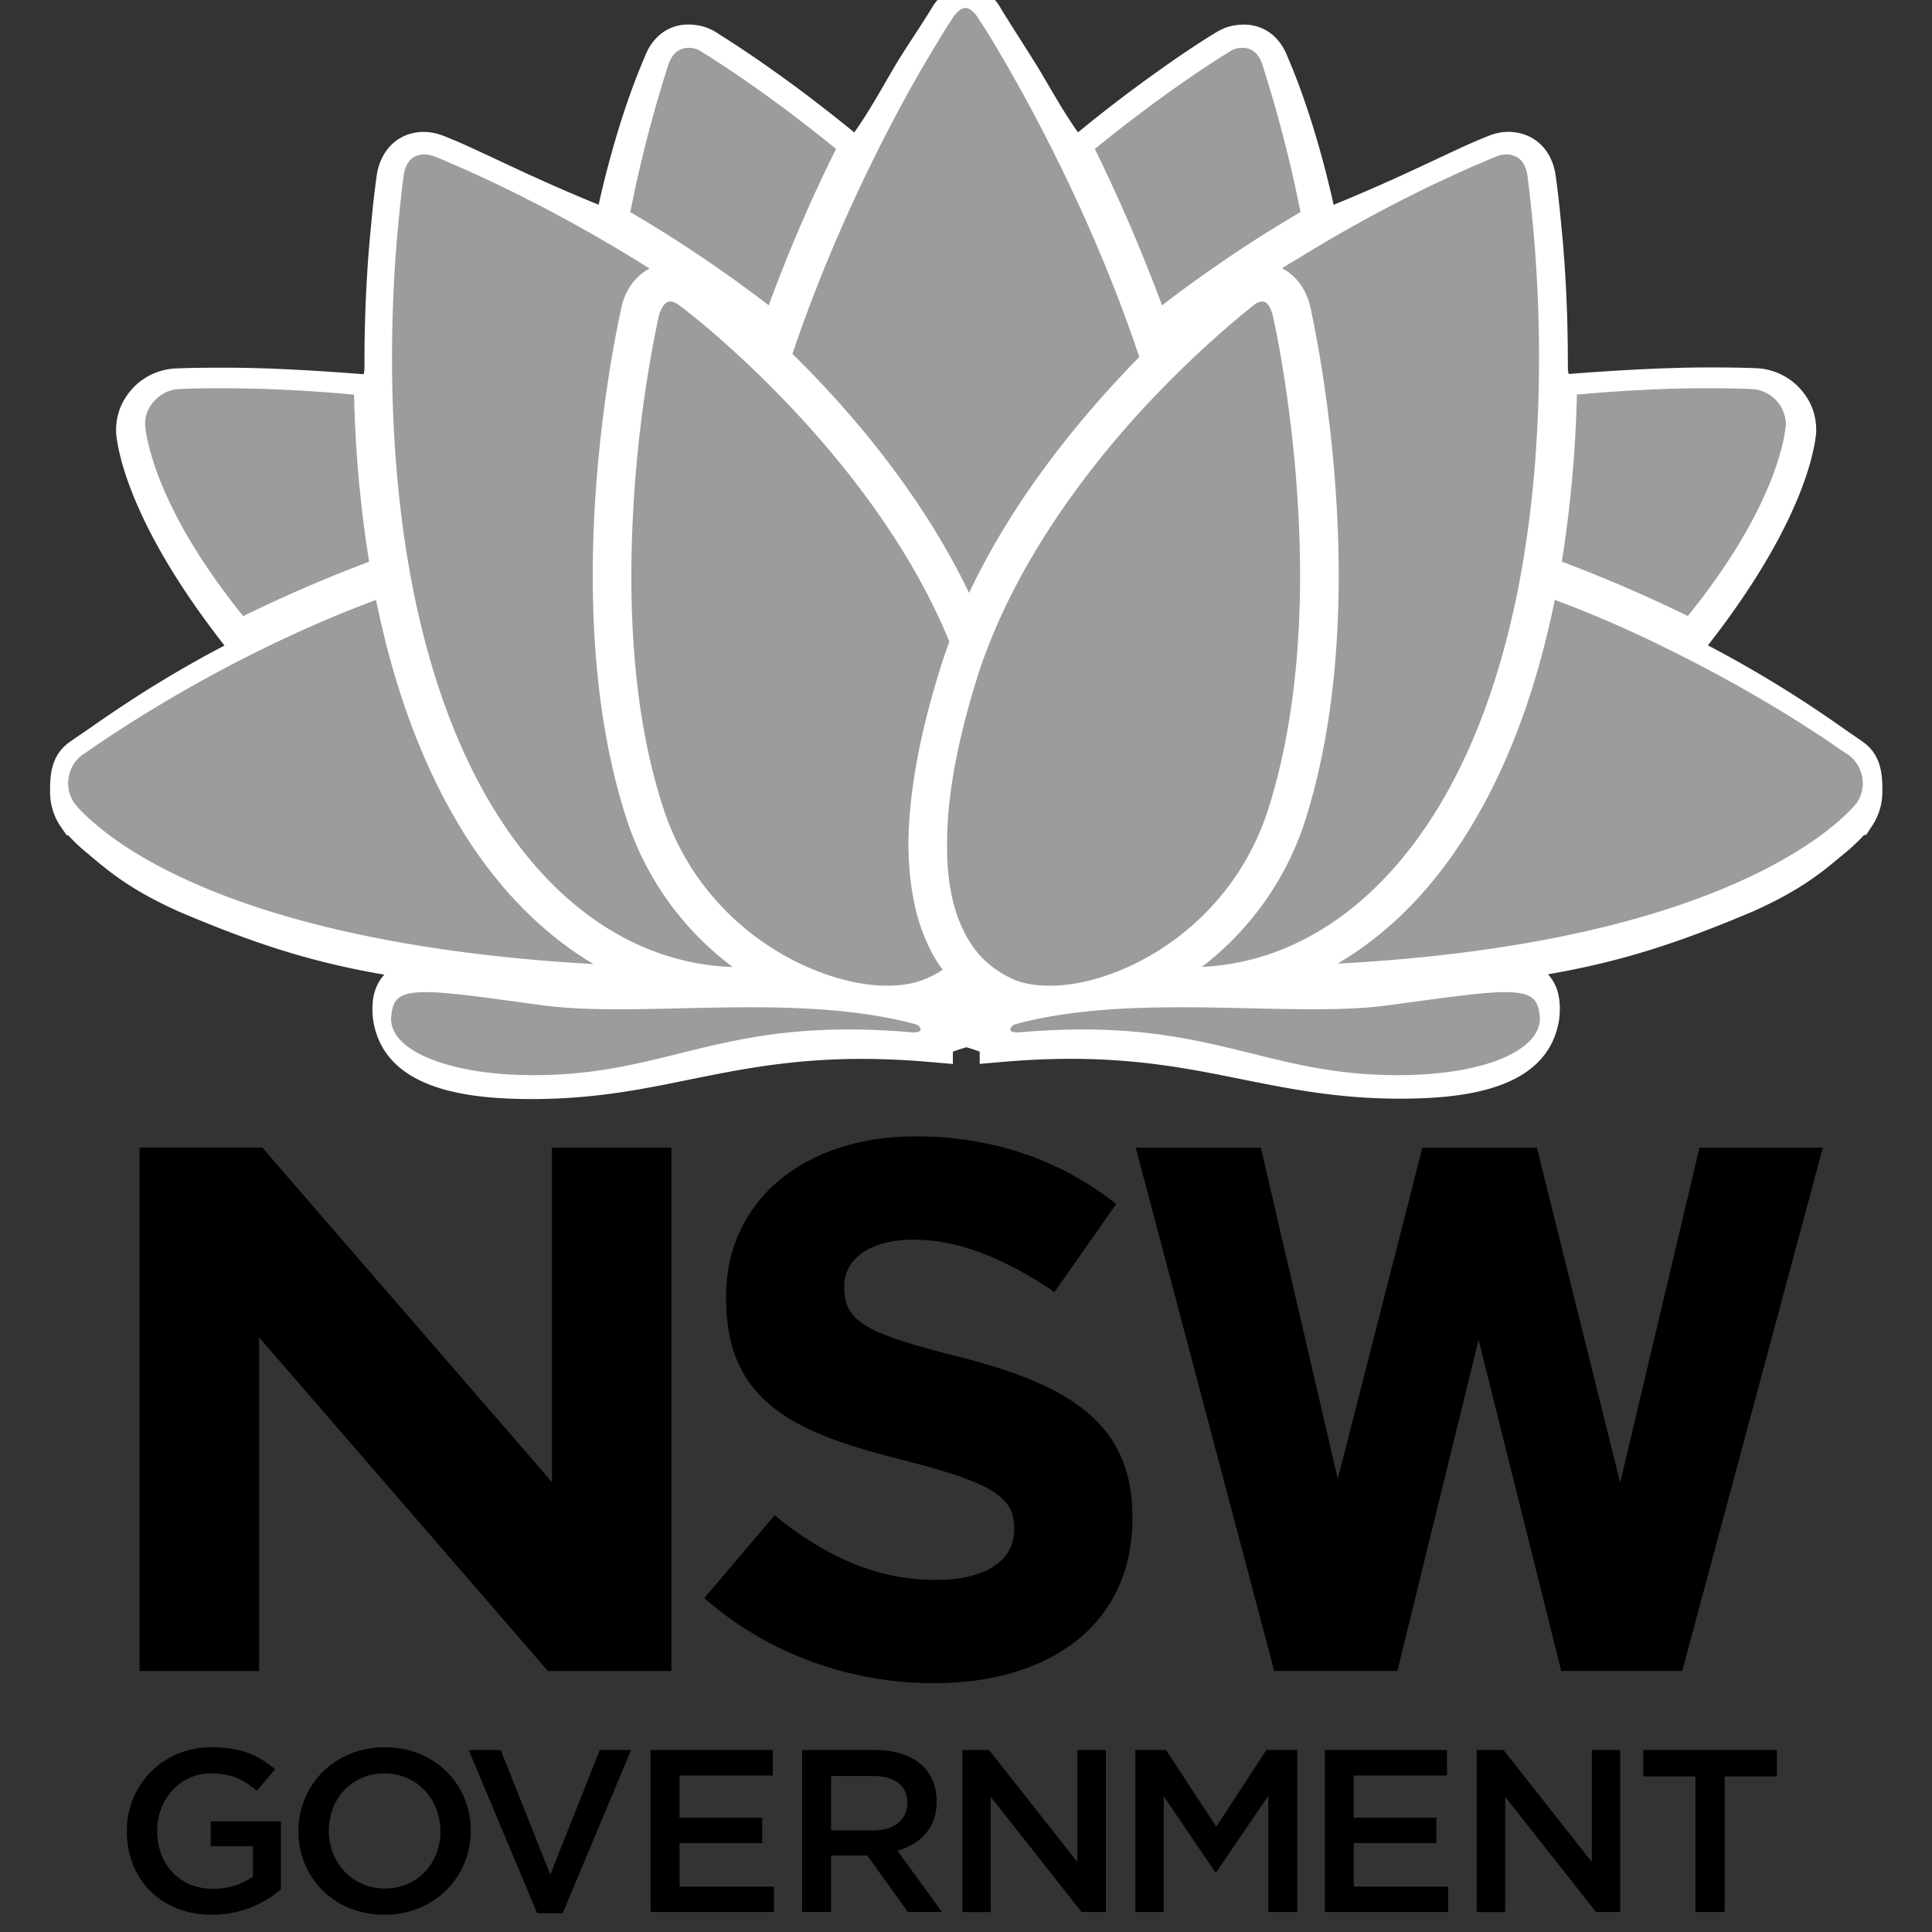
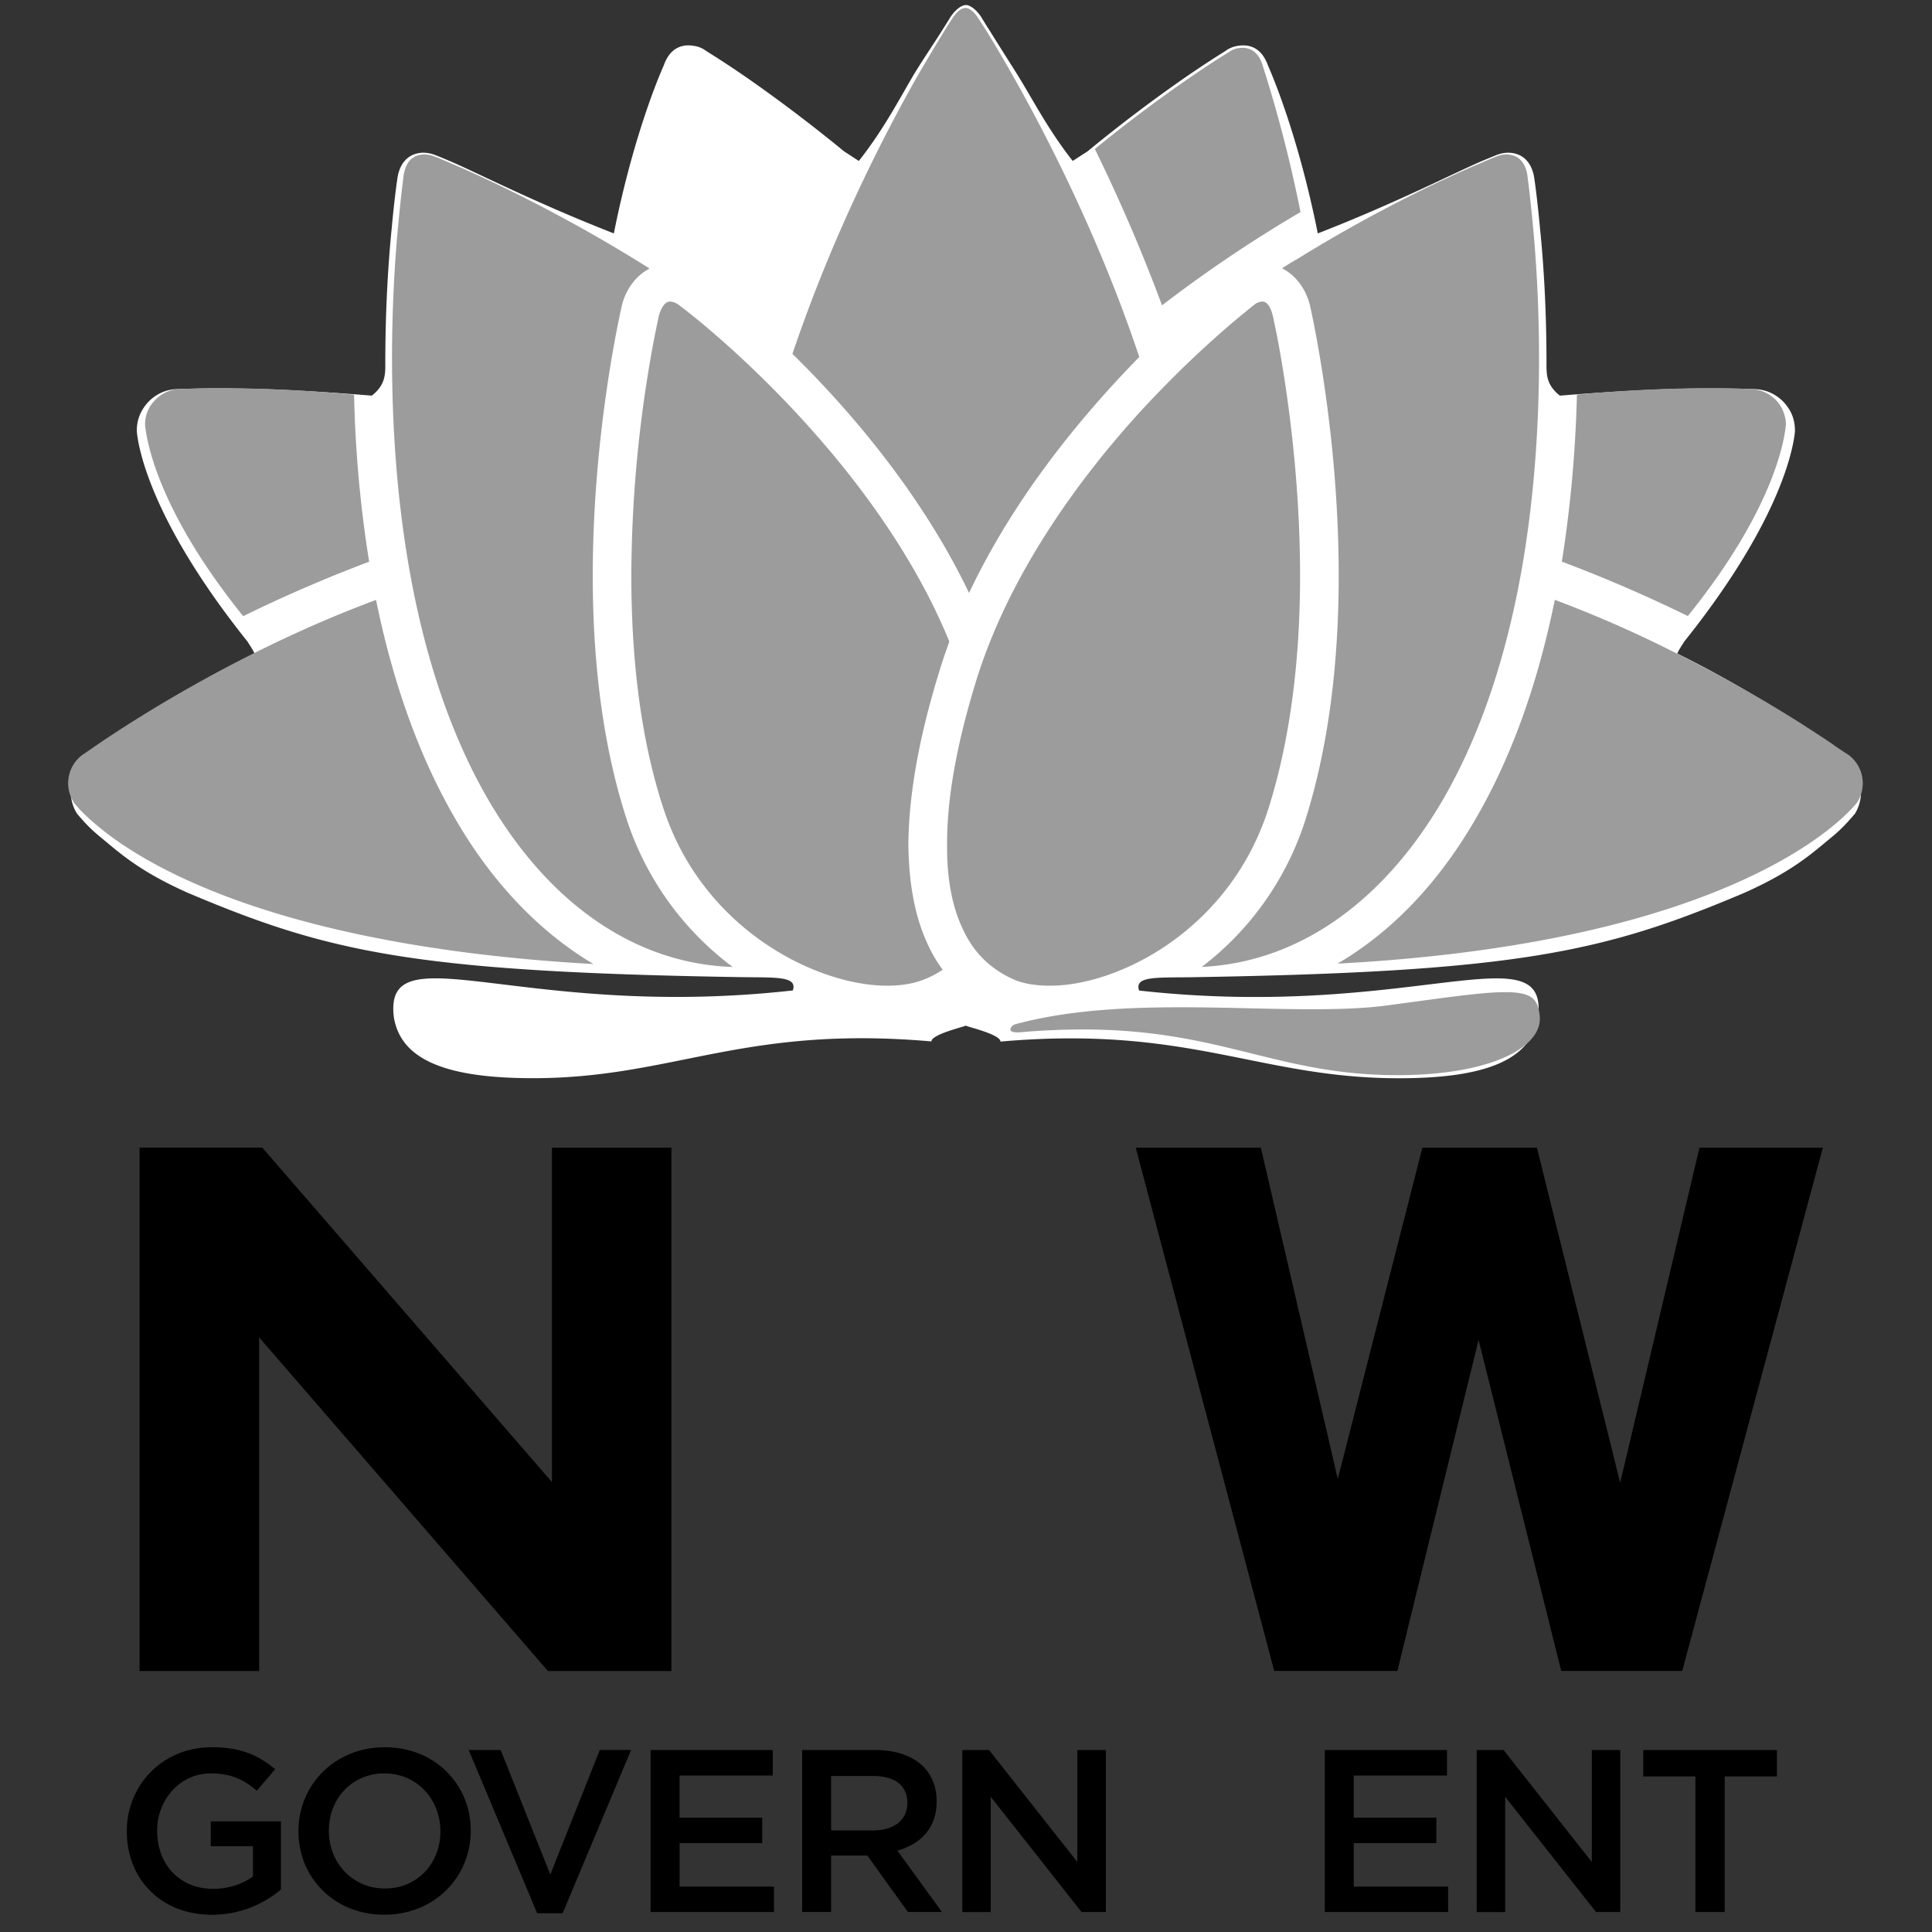
<svg xmlns="http://www.w3.org/2000/svg" width="58" height="58" viewBox="0 0 58 58" fill="none">
  <rect x="0" y="0" width="58" height="58" fill="#333333" stroke="none" />
  <g clip-path="url(#a)">
    <path d="M16.569 44.492l-8.695-10.04H4.19v15.713h3.589V40.149l8.67 10.016h3.707V34.453H16.57v10.039zm34.45-10.037l-2.38 10.058-2.5-10.058h-3.438l-2.54 9.944-2.309-9.944h-3.756l4.157 15.708h3.697l2.438-9.938 2.481 9.938h3.632l.037-.135 4.185-15.573H51.02z" fill="#000" />
    <path d="M3.807 54.982v-.014c0-1.363 1.06-2.515 2.551-2.515.864 0 1.394.236 1.902.66l-.55.645c-.382-.32-.758-.52-1.387-.52-.91 0-1.605.784-1.605 1.714v.014c0 1 .67 1.738 1.68 1.738.466 0 .892-.146 1.196-.37v-.91H6.328v-.745h2.106v2.043a3.19 3.19 0 0 1-2.064.76c-1.546.004-2.563-1.081-2.563-2.5z" fill="#000" />
    <path d="M8.959 54.982v-.014c0-1.37 1.076-2.515 2.594-2.515 1.52 0 2.58 1.132 2.58 2.499v.014c0 1.367-1.074 2.515-2.594 2.515-1.518.005-2.58-1.13-2.58-2.499zm4.262 0v-.014c0-.946-.701-1.73-1.682-1.73-.982 0-1.667.77-1.667 1.714v.014c0 .944.7 1.728 1.68 1.728.985.005 1.67-.766 1.67-1.712z" fill="#000" />
    <path d="M14.071 52.537h.96l1.49 3.739 1.485-3.74h.94l-2.055 4.901h-.765l-2.055-4.9z" fill="#000" />
    <path d="M19.532 52.537H23.2v.766h-2.799v1.265h2.481v.764h-2.48v1.305h2.833v.763h-3.704v-4.863z" fill="#000" />
    <path d="M24.079 52.537h2.203c.624 0 1.11.182 1.428.486.262.263.41.624.41 1.048v.014c0 .798-.487 1.277-1.18 1.473l1.338 1.84h-1.024l-1.217-1.694H24.95v1.694h-.869v-4.861h-.002zm2.142 2.413c.621 0 1.019-.32 1.019-.815v-.014c0-.52-.381-.805-1.026-.805H24.95v1.634h1.27z" fill="#000" />
    <path d="M28.89 52.537h.802l2.65 3.361v-3.361h.857V57.4h-.73l-2.727-3.459v3.46h-.852v-4.864z" fill="#000" />
-     <path d="M34.082 52.537h.925l1.506 2.302 1.504-2.302h.927V57.4h-.87v-3.487l-1.561 2.293h-.028l-1.549-2.279V57.4h-.854v-4.863z" fill="#000" />
    <path d="M39.773 52.537h3.667v.766H40.64v1.265h2.48v.764h-2.48v1.305h2.834v.763h-3.703v-4.863z" fill="#000" />
    <path d="M44.332 52.537h.805l2.65 3.361v-3.361h.854V57.4h-.727l-2.728-3.459v3.46h-.854v-4.864z" fill="#000" />
    <path d="M50.898 53.33h-1.567v-.793h4.013v.793h-1.568v4.07h-.878v-4.07z" fill="#000" />
-     <path d="M21.144 47.976l2.11-2.485c1.462 1.185 2.992 1.94 4.85 1.94 1.461 0 2.344-.572 2.344-1.505v-.046c0-.888-.558-1.344-3.272-2.03-3.271-.818-5.38-1.709-5.38-4.879v-.046c0-2.897 2.365-4.81 5.684-4.81 2.365 0 4.384.73 6.03 2.029l-1.855 2.645c-1.44-.982-2.855-1.574-4.222-1.574-1.368 0-2.088.616-2.088 1.39v.047c0 1.048.694 1.39 3.502 2.096 3.295.842 5.15 2.006 5.15 4.787v.047c0 3.17-2.457 4.949-5.962 4.949-2.462 0-4.945-.845-6.891-2.555z" fill="#000" />
    <path d="M29.015 30.794c-.069.01 1.02.248 1.02.475 5.673-.498 7.75 1.101 11.967 1.101 2.69 0 3.959-.595 4.17-1.814.337-2.637-3.822.088-11.975-.819-.153-.44.527-.384 1.58-.4 9.788-.16 12.368-.748 16.574-2.527 1.435-.638 2.017-1.166 2.58-1.631a4.68 4.68 0 0 0 .58-.55c.057-.068.102-.11.123-.142.012-.01.021-.02.021-.032h.014c.134-.206.2-.444.2-.68 0-.38 0-.757-.315-.984 0 0-.134-.097-.39-.27-.752-.519-2.401-1.708-4.8-2.895-.012-.012-.023-.02.2-.368 3.006-3.76 3.286-5.953 3.321-6.298v-.046c0-.238-.066-.477-.202-.671a1.247 1.247 0 0 0-.965-.56s-.671-.032-1.805-.02c-.944.01-2.21.064-4.084.214-.417-.324-.402-.66-.402-.971 0-1.632-.09-3.036-.193-4.03-.09-.996-.18-1.567-.18-1.567-.089-.486-.38-.713-.762-.725a.975.975 0 0 0-.381.077s-.167.065-.47.194c-.853.368-2.545 1.243-4.88 2.152-.64-3.198-1.502-5.046-1.502-5.058-.169-.463-.494-.638-.887-.574a.831.831 0 0 0-.348.13c0 .01-.626.377-1.615 1.08a45.103 45.103 0 0 0-2.556 1.956l-.45.291c-.762-.972-1.223-1.895-1.687-2.633-.339-.54-.61-.962-.79-1.256-.18-.28-.269-.433-.269-.433-.193-.282-.372-.359-.45-.359l-.026.003c-.077 0-.256.076-.447.356 0 0-.091.153-.27.433-.18.291-.478.722-.808 1.258-.447.748-.908 1.66-1.673 2.631l-.447-.291a46.855 46.855 0 0 0-2.556-1.956c-.986-.703-1.615-1.07-1.615-1.08a.78.78 0 0 0-.348-.13c-.393-.064-.718.11-.885.574 0 .012-.864 1.858-1.504 5.058-2.33-.91-4.027-1.784-4.877-2.152-.301-.13-.47-.194-.47-.194a1.027 1.027 0 0 0-.382-.077c-.381.012-.673.239-.762.725 0 0-.09.573-.18 1.566-.1.995-.19 2.4-.19 4.03 0 .315.012.648-.405.972-1.87-.15-3.14-.206-4.08-.215a34.347 34.347 0 0 0-1.806.021c-.393.02-.751.236-.965.562a1.185 1.185 0 0 0-.203.669v.044c.033.347.313 2.538 3.319 6.298.224.347.212.356.202.368C5.23 20.81 3.581 22 2.83 22.518c-.258.174-.393.269-.393.269-.313.226-.313.606-.313.983 0 .238.069.474.203.68h.012c0 .012.011.021.023.033.021.032.066.074.122.14.111.13.304.325.584.551.56.463 1.144.995 2.577 1.632 4.206 1.781 6.786 2.369 16.575 2.528 1.054.017 1.732-.039 1.581.4-8.153.91-12.314-1.816-11.975.82.212 1.221 1.478 1.814 4.17 1.814 4.218 0 6.292-1.599 11.966-1.104 0-.224 1.088-.463 1.02-.474l.033.004z" fill="#fff" />
-     <path d="M16.001 32.995c-1.883 0-4.43-.241-4.792-2.33l-.005-.028c-.075-.593.031-1.04.323-1.365.005-.005.007-.01.012-.012-2.302-.393-4.03-.988-6.136-1.88-1.424-.633-2.086-1.183-2.617-1.627l-.118-.1a5.388 5.388 0 0 1-.62-.578h-.046l-.198-.285a1.846 1.846 0 0 1-.301-1.018c0-.426 0-1.069.57-1.483 0 0 .14-.102.414-.285l.176-.122c.772-.537 2.144-1.493 4.077-2.502-2.79-3.56-3.194-5.763-3.253-6.364l-.002-.102c0-.373.108-.724.31-1.018.318-.484.864-.8 1.45-.833.03-.003.706-.033 1.848-.023 1.05.011 2.302.076 3.82.194.028-.07.028-.155.028-.306v-.025c0-1.904.122-3.38.195-4.093.087-.995.18-1.573.181-1.599.14-.756.662-1.228 1.365-1.251h.022c.21 0 .412.039.619.122 0 0 .174.067.485.2.258.113.59.268.976.448.81.382 1.879.884 3.187 1.416.518-2.318 1.123-3.836 1.375-4.415l.004-.011c.262-.706.85-1.074 1.558-.965.2.023.396.095.598.218l.297.192c.28.178.753.485 1.355.914.77.54 1.63 1.196 2.488 1.897.382-.542.68-1.065.953-1.537.111-.192.22-.379.325-.555.198-.324.386-.61.537-.84.106-.164.2-.305.273-.423.176-.275.264-.421.266-.426l.019-.03c.261-.384.598-.613.927-.632l.07-.004c.347 0 .7.231.975.631l.021.035a9.2 9.2 0 0 0 .254.412c.097.157.212.34.351.555.13.206.28.442.445.706.139.22.273.451.417.696.254.435.536.917.882 1.41a44.599 44.599 0 0 1 2.49-1.9c.6-.428 1.071-.734 1.351-.912V1.16L36.5.977c.2-.122.393-.194.595-.22.083-.011.163-.018.243-.018.607 0 1.09.359 1.322.983l.005.012c.252.578.855 2.096 1.372 4.414 1.297-.527 2.356-1.027 3.164-1.406.411-.192.736-.345 1-.46.318-.137.49-.204.49-.204.202-.081.402-.12.614-.12.725.02 1.247.492 1.384 1.232.007.04.096.62.186 1.622.073.701.193 2.178.193 4.084v.028c0 .148 0 .234.028.303 1.518-.118 2.77-.18 3.82-.194 1.148-.01 1.82.02 1.843.023a1.885 1.885 0 0 1 1.461.842c.196.284.304.639.304 1.009l-.003.101c-.058.602-.468 2.81-3.248 6.366a35.825 35.825 0 0 1 4.07 2.494l.193.134c.264.178.407.282.407.282.567.41.567 1.053.567 1.481 0 .363-.103.715-.3 1.016l-.187.284h-.061a5.446 5.446 0 0 1-.621.581l-.113.093c-.532.444-1.194.997-2.61 1.626-2.114.893-3.844 1.488-6.148 1.884l.012.011c.291.326.397.773.322 1.365l-.005.028c-.364 2.09-2.909 2.33-4.792 2.33-1.828 0-3.297-.296-4.716-.58-1.502-.304-3.055-.616-5.14-.616-.655 0-1.345.032-2.053.092l-.687.06v-.37a6.85 6.85 0 0 0-.4-.13c-.17.052-.306.096-.405.133v.37l-.688-.06a23.358 23.358 0 0 0-2.05-.093c-2.087 0-3.64.312-5.142.615-1.426.294-2.895.59-4.724.59zm-3.547-2.527c.064.366.268 1.286 3.547 1.286 1.702 0 3.043-.27 4.463-.557 1.565-.315 3.182-.641 5.396-.641.598 0 1.222.025 1.86.074.198-.132.447-.222.692-.3l.007-.077.506-.072.023.174.01-.179h.026l.037.403.064-.396.496.079.005.065c.247.076.497.169.695.3a24.574 24.574 0 0 1 1.859-.073c2.215 0 3.832.326 5.394.64 1.42.287 2.764.558 4.463.558 3.279 0 3.483-.92 3.547-1.286.038-.301-.019-.378-.019-.378 0-.002-.092-.094-.607-.094-.485 0-1.14.078-1.968.18-1.31.16-3.109.377-5.265.377-1.186 0-2.387-.067-3.566-.199l-.395-.044-.13-.37a.831.831 0 0 1 .095-.78c.308-.425.863-.432 1.706-.437.115-.002.238-.002.365-.005 9.965-.164 12.394-.81 16.336-2.478 1.243-.553 1.782-1.001 2.302-1.436l.12-.1c.28-.229.443-.403.504-.472v-.398h.212c.002-.02.002-.04.002-.06 0-.176 0-.442-.056-.484-.01-.006-.137-.1-.375-.259l-.204-.14c-.824-.572-2.356-1.639-4.524-2.712l-.09-.044-.07-.07c-.384-.375-.12-.782.113-1.14l.035-.051c2.76-3.455 3.135-5.505 3.185-5.947v-.011a.59.59 0 0 0-.092-.324.63.63 0 0 0-.478-.29s-.666-.032-1.763-.02c-1.087.011-2.41.083-4.036.215l-.248.02-.195-.152c-.642-.502-.642-1.085-.642-1.432v-.026c0-1.853-.118-3.28-.189-3.965-.087-.967-.174-1.53-.174-1.537-.038-.194-.096-.196-.157-.199a.387.387 0 0 0-.128.03c-.009.005-.167.065-.454.188-.242.104-.574.259-.958.44A60.202 60.202 0 0 1 39.8 7.58l-.704.273-.146-.732c-.537-2.69-1.245-4.43-1.45-4.9a1.01 1.01 0 0 0-.028-.067c-.064-.176-.115-.176-.139-.176-.014 0-.03.002-.05.005l-.035.004s-.023.005-.082.04a1.38 1.38 0 0 1-.115.074c-.224.14-.746.47-1.467.983a43.804 43.804 0 0 0-2.52 1.93l-.057.041-.939.609-.358-.456c-.57-.727-.972-1.414-1.327-2.022-.137-.234-.266-.456-.398-.664-.165-.262-.31-.495-.443-.699-.138-.222-.258-.41-.352-.56l-.191-.303c-.047.074-.113.18-.198.312-.073.118-.172.271-.287.445-.153.236-.327.502-.513.805-.099.164-.203.345-.31.532-.373.645-.792 1.377-1.406 2.156l-.358.456-.993-.65a43.7 43.7 0 0 0-2.52-1.927 31.687 31.687 0 0 0-1.46-.98 3.608 3.608 0 0 1-.122-.08.274.274 0 0 0-.078-.04l-.04-.004c-.019-.002-.035-.005-.05-.005-.023 0-.072 0-.136.174a1.13 1.13 0 0 1-.028.07c-.205.469-.913 2.209-1.45 4.9l-.146.73-.704-.274a60.015 60.015 0 0 1-3.96-1.729c-.375-.176-.7-.328-.94-.432-.28-.12-.44-.18-.445-.183a.44.44 0 0 0-.143-.035c-.06.002-.116.016-.15.215 0 0-.088.562-.17 1.511-.07.697-.191 2.126-.191 3.975v.023c0 .35.002.933-.643 1.435l-.195.152-.247-.02c-1.629-.132-2.95-.202-4.036-.216-1.088-.011-1.763.021-1.768.021a.606.606 0 0 0-.464.28.58.58 0 0 0-.1.333v.012c.049.44.418 2.487 3.184 5.946l.037.051c.233.359.494.766.116 1.138l-.073.07-.092.046c-2.175 1.076-3.707 2.145-4.53 2.719l-.19.132c-.249.166-.376.259-.383.261-.056.042-.056.308-.056.484 0 .02 0 .041.002.06h.2l.007.393.002.005c.069.078.233.254.5.467l.129.107c.52.435 1.057.881 2.309 1.436 3.93 1.664 6.36 2.312 16.325 2.474l.367.004c.842.007 1.398.012 1.706.438.092.127.226.398.097.78l-.13.372-.398.044a32.17 32.17 0 0 1-3.563.199c-2.156 0-3.954-.22-5.265-.377-.829-.1-1.483-.18-1.968-.18-.515 0-.607.094-.607.094 0 .005-.054.081-.019.382zm17.168.386l.016.003a.603.603 0 0 0-.028-.255l.012.155a.685.685 0 0 1 0 .097zm-1.229-.252a.624.624 0 0 0-.03.25l.018-.002a.72.72 0 0 1 0-.102l.012-.146z" fill="#fff" />
    <path d="M12.734 4.635c-.336.012-.536.204-.61.588 0 0-.08.571-.171 1.546-.085.89-.184 2.302-.184 3.982 0 3.782.502 9.155 2.898 13.273 1.838 3.142 4.434 4.912 7.329 5.005a9.02 9.02 0 0 1-3.187-4.445c-.673-2.078-1.014-4.532-1.014-7.3 0-3.82.65-7.093.85-8.005.004-.023.009-.04.009-.046.117-.533.43-.956.847-1.171-2.956-1.865-5.496-2.962-5.988-3.168-.294-.134-.454-.19-.454-.19h-.004l-.005-.002a.832.832 0 0 0-.316-.067z" fill="#9C9C9C" />
    <path d="M37.895 9.052a.428.428 0 0 0-.25.104c-.002.002-.092.07-.259.21a21.88 21.88 0 0 0-.739.625 32.295 32.295 0 0 0-2.396 2.346c-1.666 1.823-3.872 4.695-4.921 8.022-.605 1.941-.906 3.62-.897 4.995-.012 1.027.155 1.897.494 2.585.32.673.81 1.15 1.497 1.462.29.127.657.19 1.09.19h.021c2.02 0 5.39-1.657 6.553-5.343.623-1.985.941-4.329.941-6.964 0-3.274-.485-6.124-.692-7.2-.08-.396-.127-.611-.127-.611-.05-.19-.144-.421-.315-.421z" fill="#9C9C9C" />
    <path d="M20.12 9.052c-.177 0-.285.231-.341.428-.007.037-.052.247-.125.606a38.786 38.786 0 0 0-.701 7.198c0 2.677.32 5.016.953 6.953 1.186 3.692 4.641 5.354 6.717 5.354h.021c.438 0 .822-.07 1.142-.204.17-.07.332-.155.515-.275a4.042 4.042 0 0 1-.412-.683c-.402-.826-.604-1.83-.619-3.072.012-1.534.337-3.325.97-5.331.054-.183.12-.37.184-.551l.075-.215c-2.203-5.384-7.266-9.44-7.838-9.887a7.348 7.348 0 0 0-.275-.212.497.497 0 0 0-.266-.11z" fill="#9C9C9C" />
    <path d="M28.988.24c-.122 0-.247.094-.376.282-.002.004-.104.15-.273.425-.254.414-.494.82-.74 1.238-.545.951-1.374 2.49-2.226 4.4a46.5 46.5 0 0 0-1.584 4.038c1.64 1.61 3.84 4.126 5.303 7.178 1.13-2.39 2.848-4.771 5.11-7.085C32.66 6.109 30.49 2.354 29.626.947c-.183-.282-.277-.43-.277-.43-.175-.257-.32-.278-.36-.278z" fill="#9C9C9C" />
    <path d="M45.221 4.635a.805.805 0 0 0-.306.067l-.004.003h-.003c-.002 0-.16.058-.45.19-.282.113-.656.284-1.129.504l-.165.076a43.247 43.247 0 0 0-4.22 2.302c-.153.086-.306.18-.456.278.414.206.734.636.852 1.17.002.015.007.028.011.054.196.912.838 4.185.838 8.005 0 2.752-.334 5.206-.99 7.298a8.983 8.983 0 0 1-3.12 4.445c2.853-.132 5.412-1.898 7.227-5 2.393-4.119 2.897-9.491 2.897-13.274 0-1.34-.061-2.682-.184-3.991-.091-.963-.172-1.537-.172-1.541-.077-.382-.282-.576-.626-.586z" fill="#9C9C9C" />
    <path d="M37.301 1.436a.62.62 0 0 0-.113.009H37.18a.602.602 0 0 0-.27.109l-.005.002-.005.002c-.007.005-.633.382-1.6 1.064a44.702 44.702 0 0 0-2.432 1.85 51.218 51.218 0 0 1 2.017 4.694 40.604 40.604 0 0 1 4.157-2.8 40.421 40.421 0 0 0-1.14-4.412c-.006-.021-.011-.037-.016-.046-.113-.313-.313-.472-.584-.472z" fill="#9C9C9C" />
-     <path d="M20.664 1.436c-.271 0-.469.16-.589.472a39.703 39.703 0 0 0-1.153 4.459 40.354 40.354 0 0 1 4.156 2.799 46.663 46.663 0 0 1 2.02-4.695 43.117 43.117 0 0 0-2.431-1.849c-.968-.682-1.594-1.06-1.601-1.064l-.005-.002-.004-.002a.602.602 0 0 0-.271-.11h-.01a.928.928 0 0 0-.112-.008z" fill="#9C9C9C" />
    <path d="M6.693 11.655c-.838 0-1.325.025-1.33.025-.33.019-.636.197-.836.488a1.009 1.009 0 0 0-.17.607c.06.569.446 2.623 2.943 5.722a43.115 43.115 0 0 1 3.782-1.634 36.317 36.317 0 0 1-.452-5.014 43.025 43.025 0 0 0-3.48-.19c-.163-.002-.314-.004-.457-.004z" fill="#9C9C9C" />
    <path d="M51.27 11.655c-.141 0-.292 0-.45.002-.75.01-1.953.049-3.48.19a37.902 37.902 0 0 1-.452 5.014 43.117 43.117 0 0 1 3.782 1.633c2.504-3.105 2.886-5.164 2.942-5.724.019-.192-.087-.484-.17-.6a1.1 1.1 0 0 0-.837-.49c-.007 0-.502-.025-1.335-.025z" fill="#9C9C9C" />
    <path d="M46.676 18.009c-.513 2.533-1.311 4.745-2.38 6.58-1.113 1.92-2.504 3.378-4.142 4.34 11.886-.633 15.24-4.393 15.59-4.828l.003-.003a1.063 1.063 0 0 0-.245-1.43s-.141-.09-.39-.256l-.003-.003-.002-.002c-.188-.139-.462-.314-.805-.537-.092-.058-.186-.12-.287-.185a42.975 42.975 0 0 0-3.898-2.177 35.339 35.339 0 0 0-3.441-1.5z" fill="#9C9C9C" />
    <path d="M11.29 18.009c-4.01 1.492-7.236 3.57-8.448 4.4-.242.17-.379.26-.384.264a1.061 1.061 0 0 0-.237 1.423c.01.012.016.023.02.03l.079.09c.014.017.03.038.047.056.082.088.27.282.57.528.5.42 1.4 1.055 2.847 1.696 2.991 1.332 7.14 2.175 12.032 2.445-1.62-.96-3.043-2.45-4.143-4.352-1.07-1.835-1.87-4.049-2.384-6.58z" fill="#9C9C9C" />
    <path d="M45.186 29.785c-.61 0-1.509.123-2.871.308l-.636.085c-.598.084-1.323.12-2.288.12-.59 0-1.202-.013-1.852-.027l-.056-.002c-.617-.014-1.316-.03-2.015-.03-1.457 0-3.34.058-5 .513-.081.023-.143.114-.133.17.007.052.11.07.197.07l.078-.001a21.764 21.764 0 0 1 1.895-.086c2.165 0 3.643.368 5.074.722 1.346.333 2.615.65 4.383.65 1.882 0 3.372-.393 3.987-1.055.204-.222.299-.463.275-.72-.052-.495-.212-.717-1.038-.717z" fill="#9C9C9C" />
-     <path d="M12.774 29.785c-.819 0-.979.222-1.028.717-.026.255.063.496.266.715.602.653 2.132 1.06 3.996 1.06 1.765 0 3.036-.315 4.383-.65 1.43-.354 2.909-.722 5.074-.722.6 0 1.238.028 1.895.086a.932.932 0 0 0 .077.002c.087 0 .189-.019.198-.072.007-.058-.052-.146-.139-.169-1.657-.453-3.54-.513-4.996-.513-.7 0-1.399.016-2.015.03l-.06.002c-.646.014-1.258.028-1.849.028-.965 0-1.692-.04-2.288-.12l-.65-.088c-1.36-.186-2.256-.306-2.864-.306z" fill="#9C9C9C" />
  </g>
  <defs>
    <clipPath id="a">
      <path fill="#fff" d="M0 0h58v58H0z" />
    </clipPath>
  </defs>
</svg>